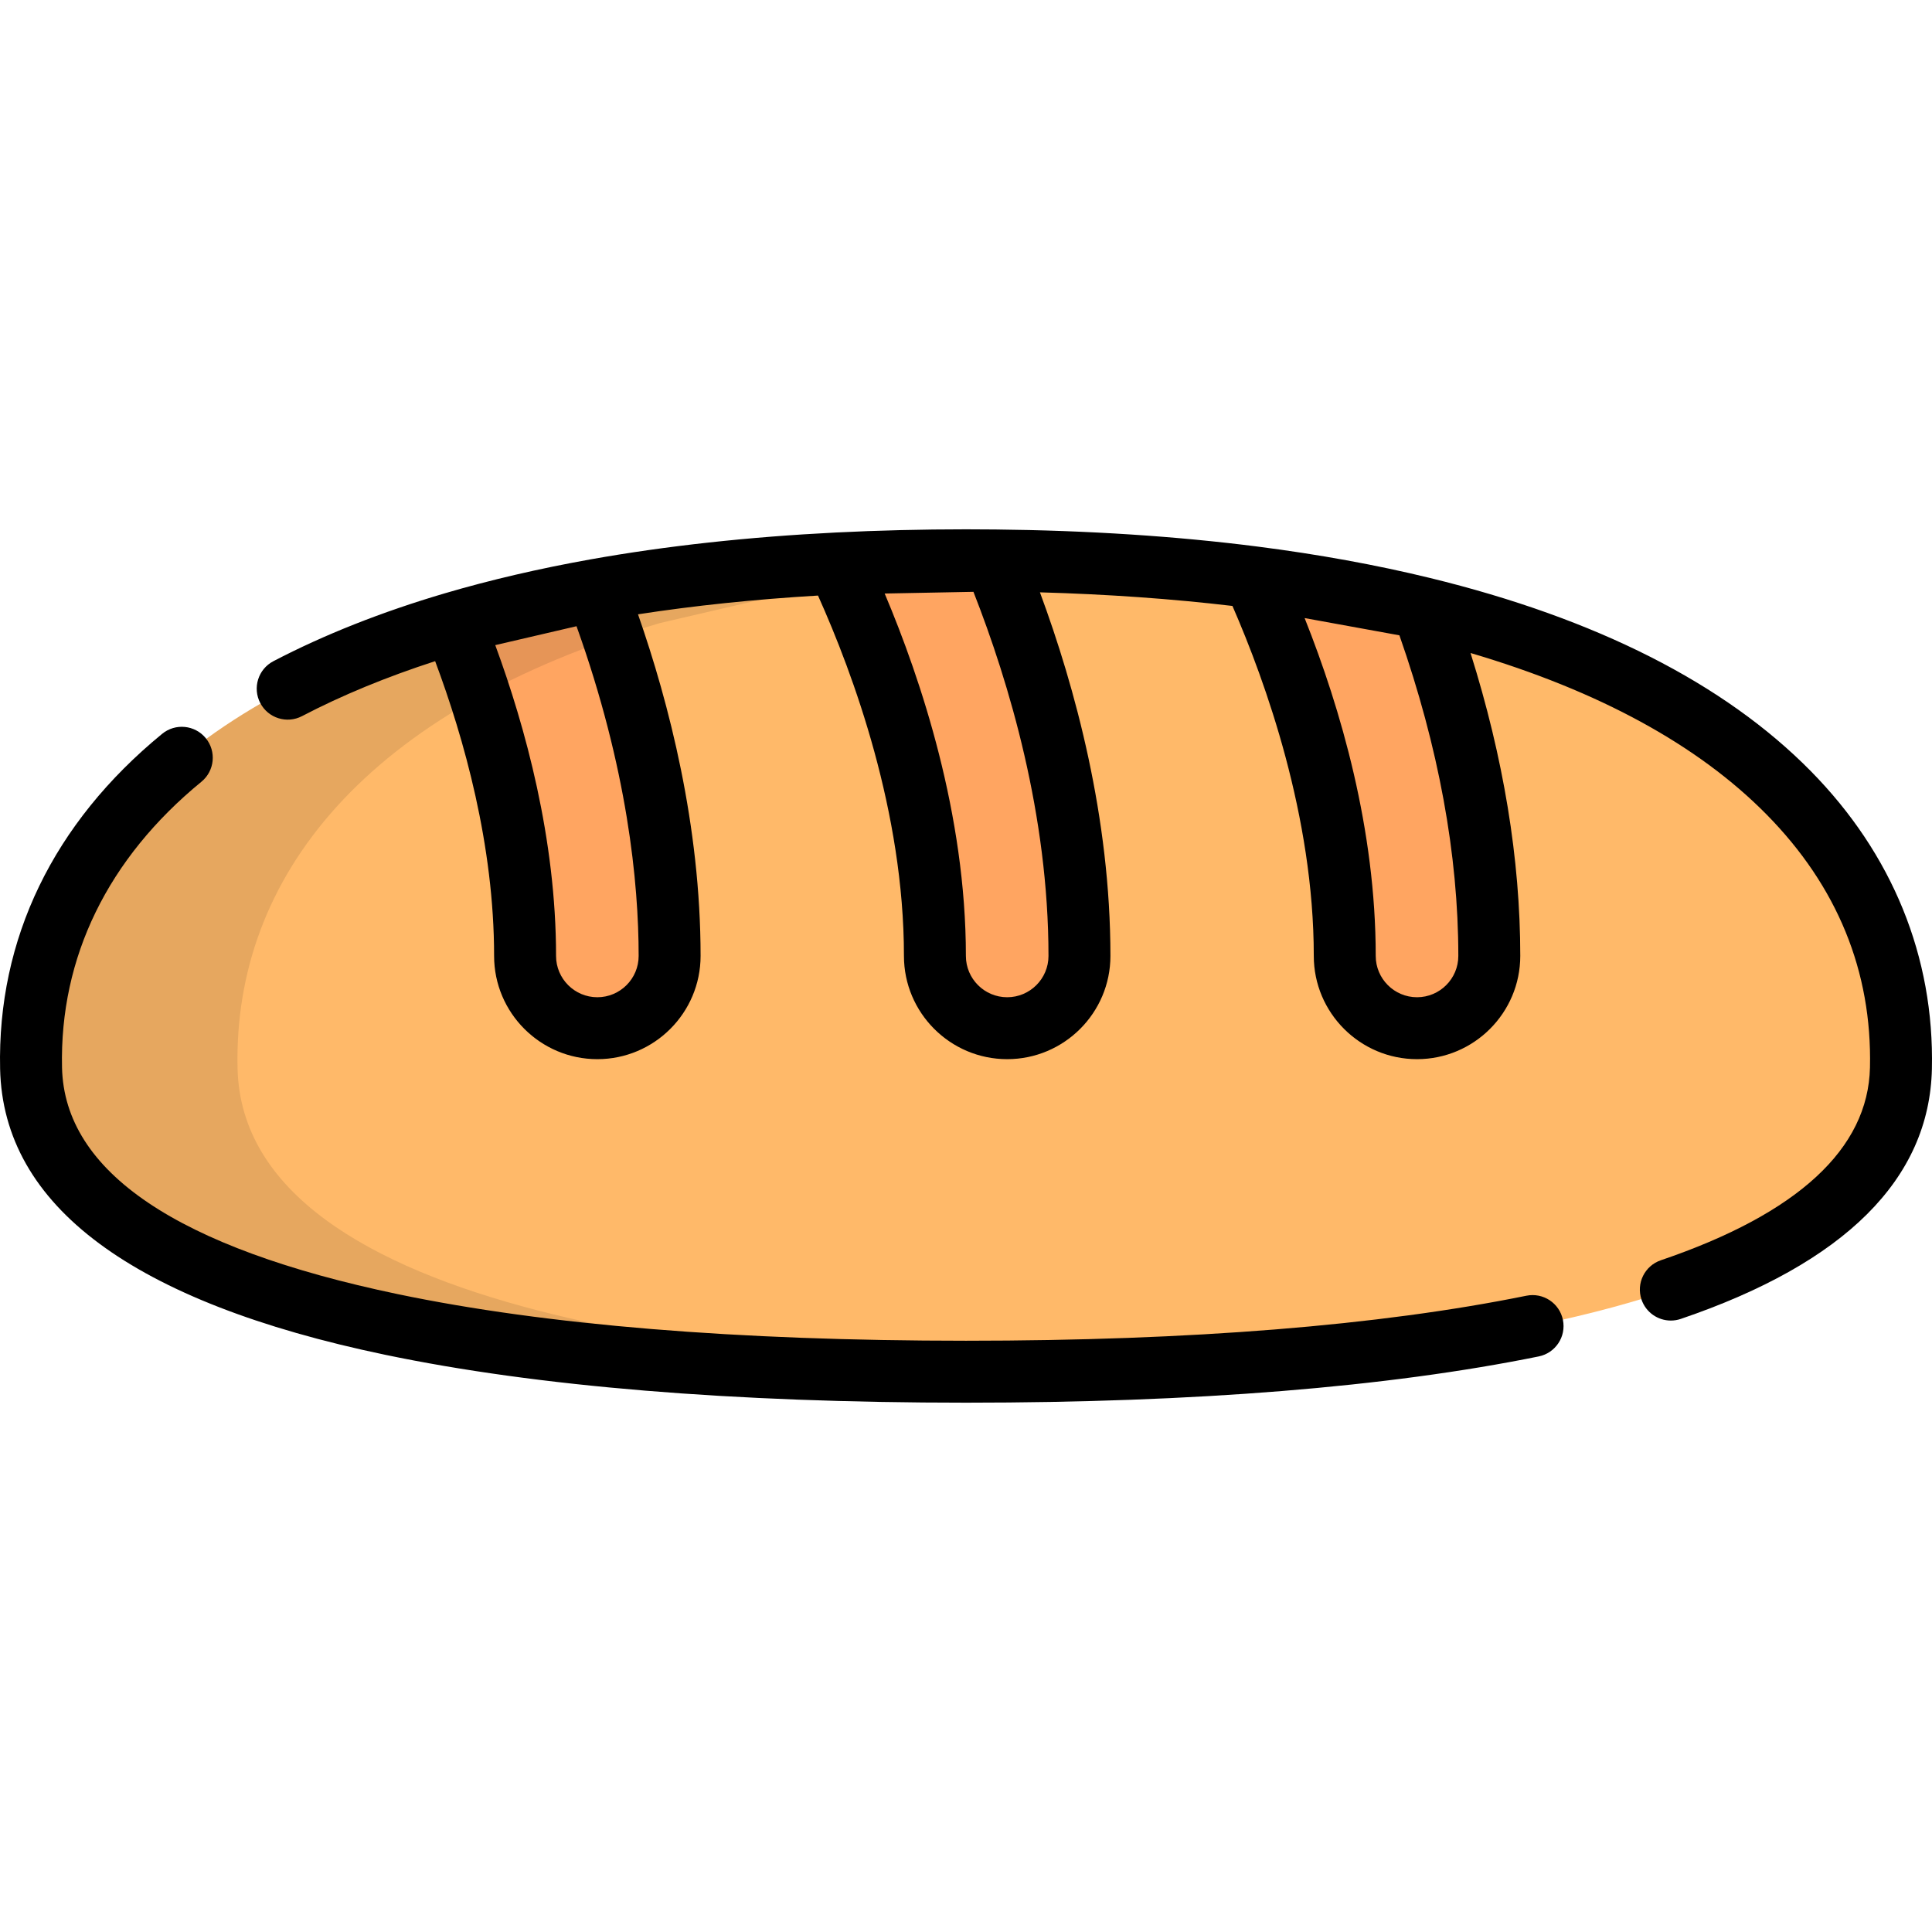
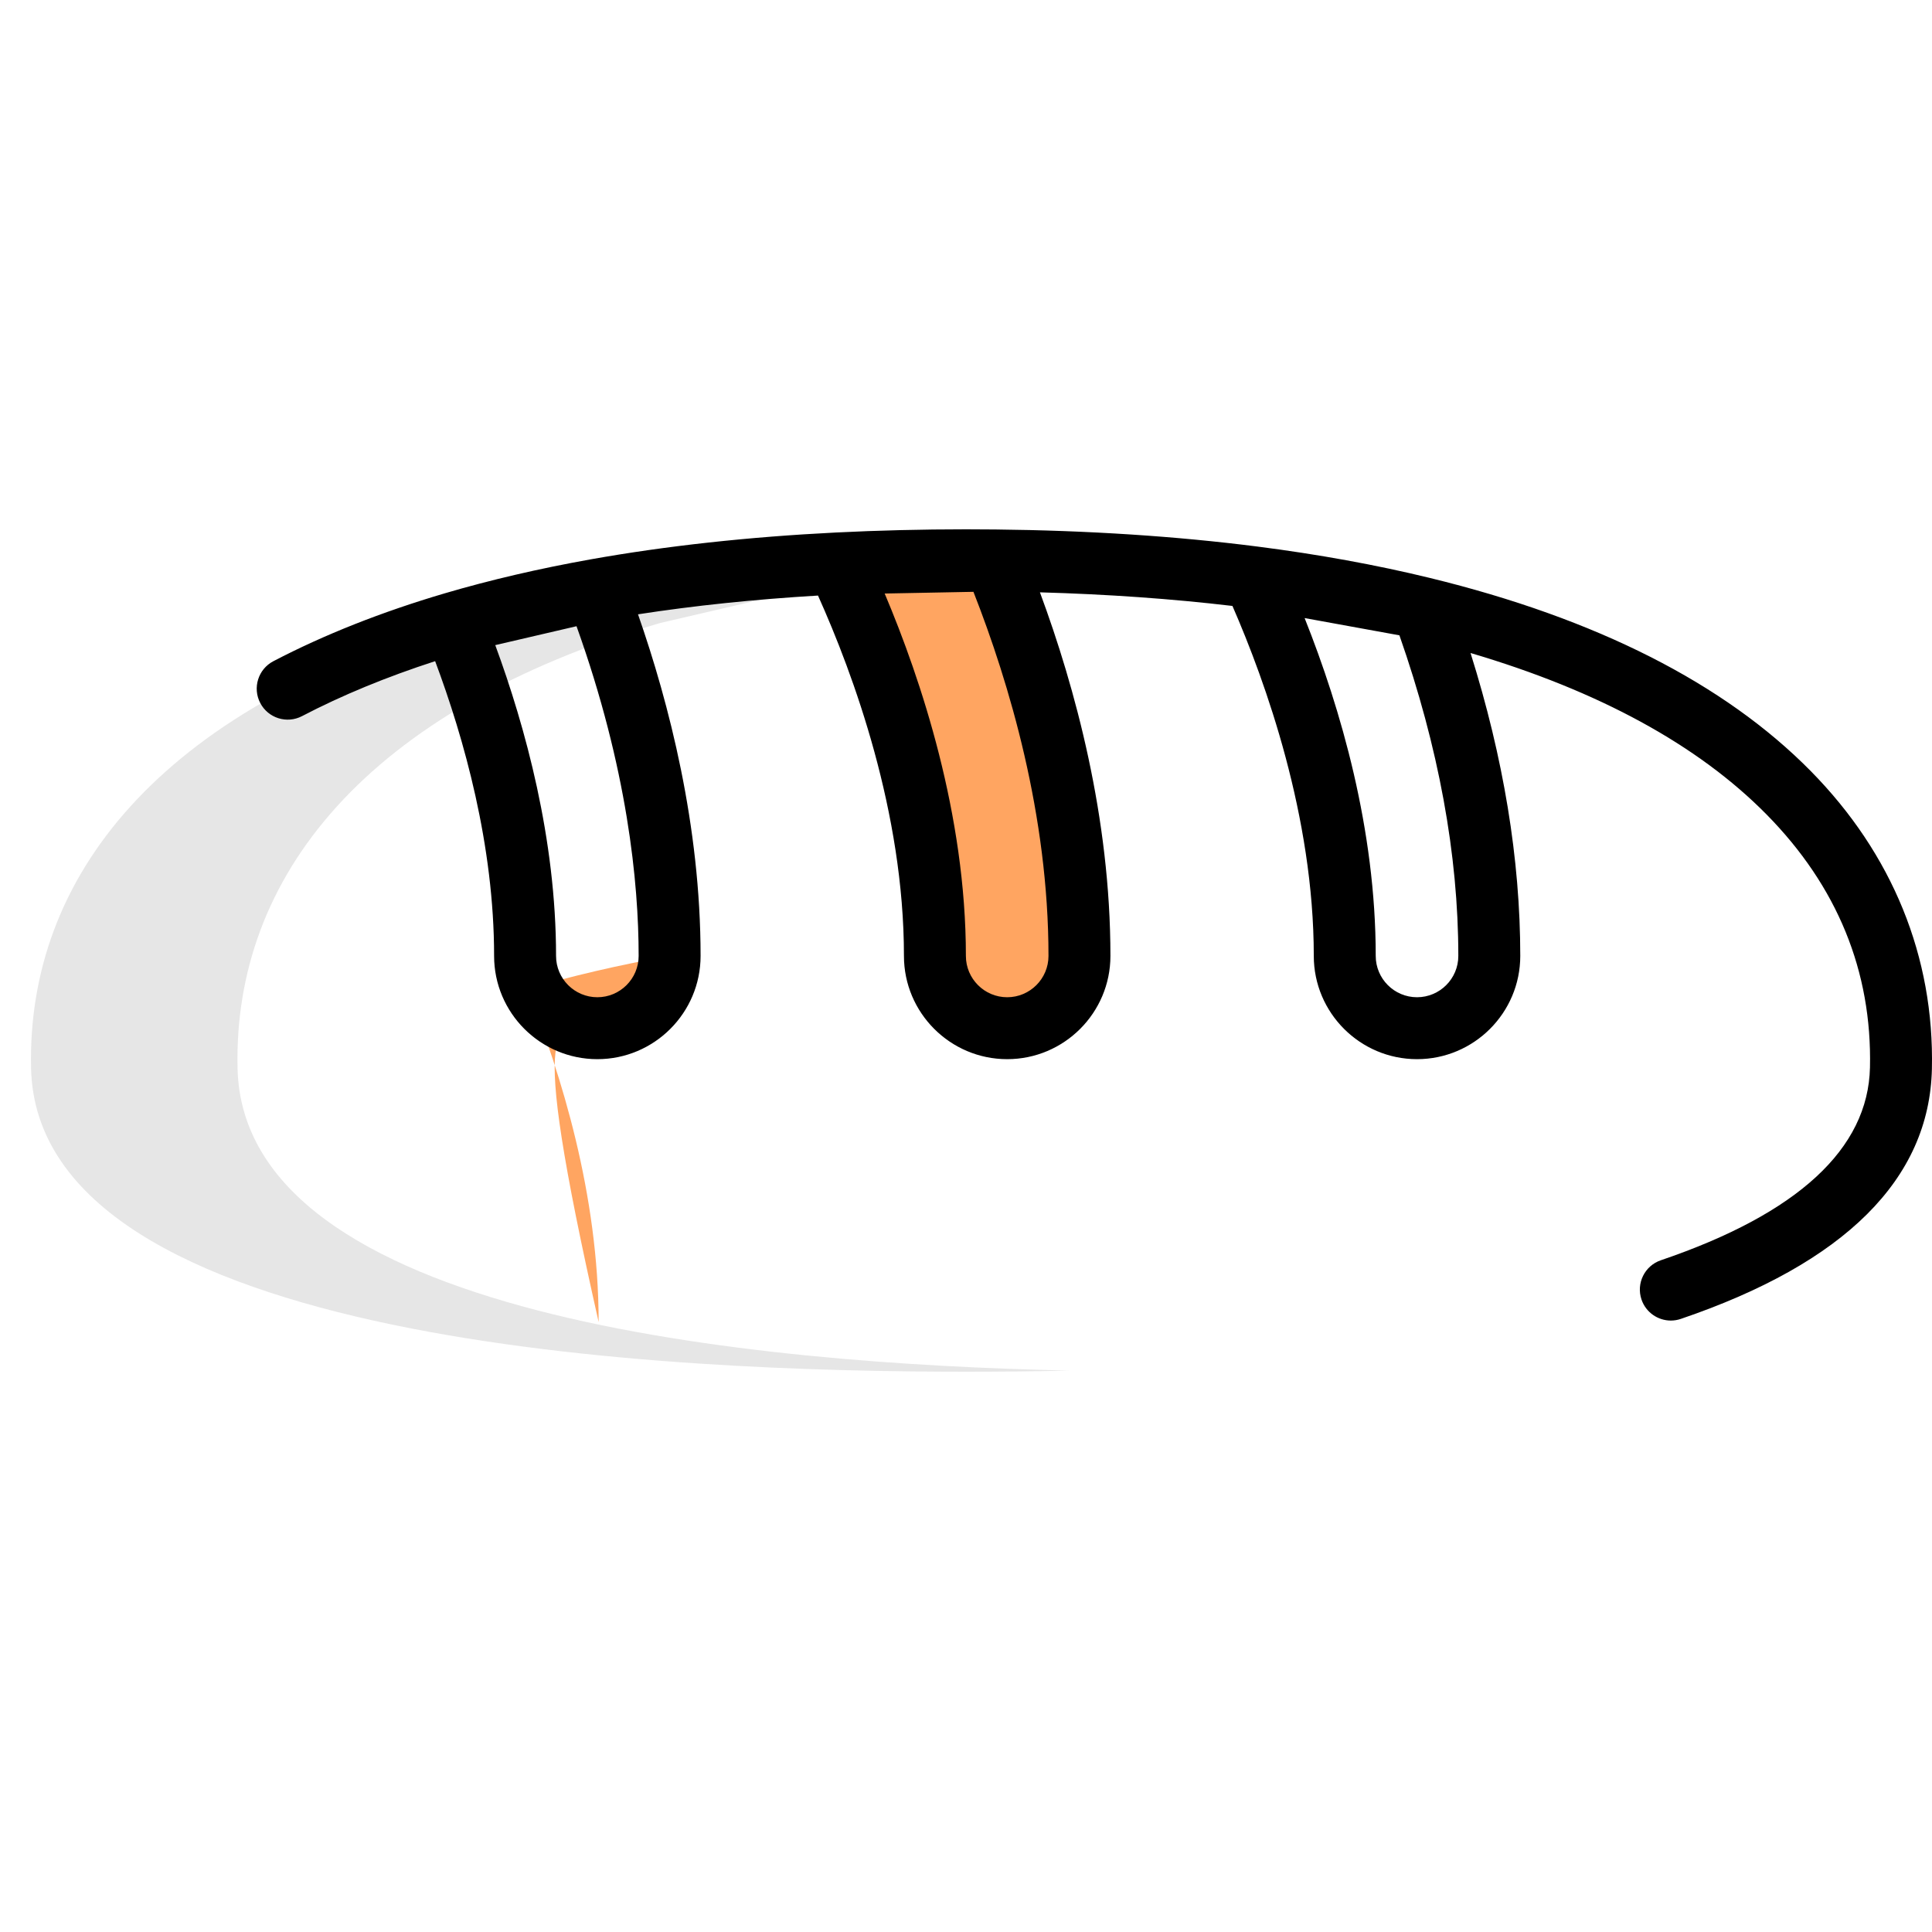
<svg xmlns="http://www.w3.org/2000/svg" height="800px" width="800px" version="1.1" id="Layer_1" viewBox="0 0 512 512" xml:space="preserve">
-   <path style="fill:#FFB969;" d="M332.208,152.989c-20.867-2.669-43.75-4.209-68.735-4.464l-41.578,0.797  c-23.335,1.168-44.625,3.549-63.933,6.999l-37.768,8.791C42.164,188.093,7.11,232.509,8.234,283.085  C9.875,356.953,178.751,363.518,256,363.518s246.124-6.566,247.766-80.433c1.193-53.671-38.36-100.4-126.773-121.945  L332.208,152.989z" />
  <g>
-     <path style="fill:#FFA561;" d="M158.303,272.484c10.577,0,19.152-8.574,19.152-19.152c0-36.94-9.72-71.55-19.492-97.015   c-13.557,2.422-26.143,5.367-37.768,8.791c9.078,22.461,18.957,54.62,18.957,88.224   C139.151,263.911,147.726,272.484,158.303,272.484z" />
+     <path style="fill:#FFA561;" d="M158.303,272.484c10.577,0,19.152-8.574,19.152-19.152c-13.557,2.422-26.143,5.367-37.768,8.791c9.078,22.461,18.957,54.62,18.957,88.224   C139.151,263.911,147.726,272.484,158.303,272.484z" />
    <path style="fill:#FFA561;" d="M266.914,272.484c10.577,0,19.152-8.574,19.152-19.152c0-40.859-11.893-78.875-22.592-104.809   c-2.472-0.025-4.961-0.04-7.475-0.04c-11.826,0-23.181,0.29-34.104,0.837c9.995,21.14,25.867,61.419,25.867,104.013   C247.762,263.911,256.337,272.484,266.914,272.484z" />
-     <path style="fill:#FFA561;" d="M375.525,272.484c10.577,0,19.152-8.574,19.152-19.152c0-34.658-8.557-67.265-17.684-92.193   c-13.739-3.348-28.654-6.089-44.784-8.152c9.994,21.919,24.165,60.096,24.165,100.345   C356.373,263.911,364.948,272.484,375.525,272.484z" />
  </g>
  <path style="opacity:0.1;enable-background:new    ;" d="M62.953,283.085c-1.124-50.576,33.93-94.991,111.962-117.975l37.768-8.791  c19.307-3.449,40.597-5.83,63.932-6.999l9.428-0.181c-7.331-0.321-14.838-0.537-22.569-0.616l-41.578,0.797  c-23.335,1.168-44.625,3.549-63.932,6.999l-37.768,8.791C42.164,188.093,7.11,232.509,8.234,283.085  C9.875,356.953,178.751,363.519,256,363.519c8.19,0,17.418-0.076,27.36-0.295C199.533,361.368,64.419,349.12,62.953,283.085z" />
-   <path d="M53.38,207.166c3.506-2.874,4.019-8.046,1.145-11.551c-2.874-3.506-8.045-4.019-11.551-1.145  c-28.861,23.655-43.711,54.36-42.946,88.797c0.807,36.304,35.144,61.796,102.059,75.768c40.325,8.42,92.11,12.69,153.914,12.69  c60.677,0,111.744-4.125,151.781-12.258c4.443-0.903,7.313-5.236,6.409-9.678c-0.902-4.443-5.236-7.312-9.678-6.41  c-38.964,7.916-88.932,11.93-148.513,11.93c-60.679,0-111.335-4.153-150.559-12.344c-58.443-12.203-88.388-32.412-89.003-60.064  C15.791,253.695,28.564,227.505,53.38,207.166z" />
  <path d="M263.531,140.316c-2.492-0.025-4.999-0.042-7.532-0.042c-11.666,0-23.279,0.286-34.515,0.847c0,0-0.001,0-0.002,0  c-23.17,1.16-45.026,3.555-64.963,7.116c-0.004,0.001-0.009,0.002-0.013,0.002c-13.649,2.439-26.647,5.465-38.632,8.996  c-16.72,4.925-32.006,10.98-45.432,17.994c-4.017,2.099-5.573,7.059-3.474,11.076c2.098,4.017,7.057,5.574,11.076,3.474  c10.544-5.509,22.39-10.39,35.273-14.563c7.666,20.484,15.624,48.802,15.624,78.115c0,15.086,12.273,27.36,27.36,27.36  s27.36-12.273,27.36-27.36c0-34.568-8.364-67.005-16.583-90.531c14.959-2.31,30.94-3.975,47.7-4.97  c9.425,20.985,22.776,57.431,22.776,95.5c0,15.086,12.273,27.36,27.36,27.36c15.086,0,27.36-12.273,27.36-27.36  c0-36.727-9.334-71.117-18.682-96.355c17.891,0.505,34.984,1.714,51.017,3.607c8.816,20.21,21.557,55.81,21.557,92.748  c0,15.086,12.273,27.36,27.36,27.36s27.36-12.273,27.36-27.36c0-25.583-4.44-52.526-13.18-80.277  c33.928,10.005,60.272,24.358,78.431,42.773c18.764,19.028,27.99,41.594,27.424,67.074c-0.479,21.553-19.124,38.74-55.417,51.082  c-4.291,1.459-6.588,6.122-5.128,10.414c1.162,3.416,4.352,5.567,7.77,5.567c0.877,0,1.767-0.141,2.644-0.439  c43.507-14.796,65.895-37.089,66.543-66.259c0.66-29.663-10.457-56.969-32.146-78.964c-22.868-23.191-56.812-40.396-100.889-51.137  c-14.185-3.457-29.556-6.255-45.686-8.319c-21.53-2.753-44.978-4.278-69.691-4.531C263.55,140.316,263.541,140.316,263.531,140.316z   M169.248,253.334c0,6.034-4.909,10.944-10.944,10.944c-6.034,0-10.944-4.909-10.944-10.944c0-30.981-8.113-60.646-16.11-82.37  l21.534-5.012C166.311,203.664,169.248,234.07,169.248,253.334z M370.861,168.367c10.358,29.573,15.609,58.137,15.609,84.967  c0,6.034-4.909,10.944-10.944,10.944s-10.944-4.909-10.944-10.944c0-33.519-9.23-65.409-18.843-89.539L370.861,168.367z   M277.859,253.334c0,6.034-4.909,10.944-10.944,10.944s-10.944-4.909-10.944-10.944c0-37.469-11.839-73.139-21.523-96.044  l23.525-0.451C267.494,181.091,277.859,216.057,277.859,253.334z" />
</svg>